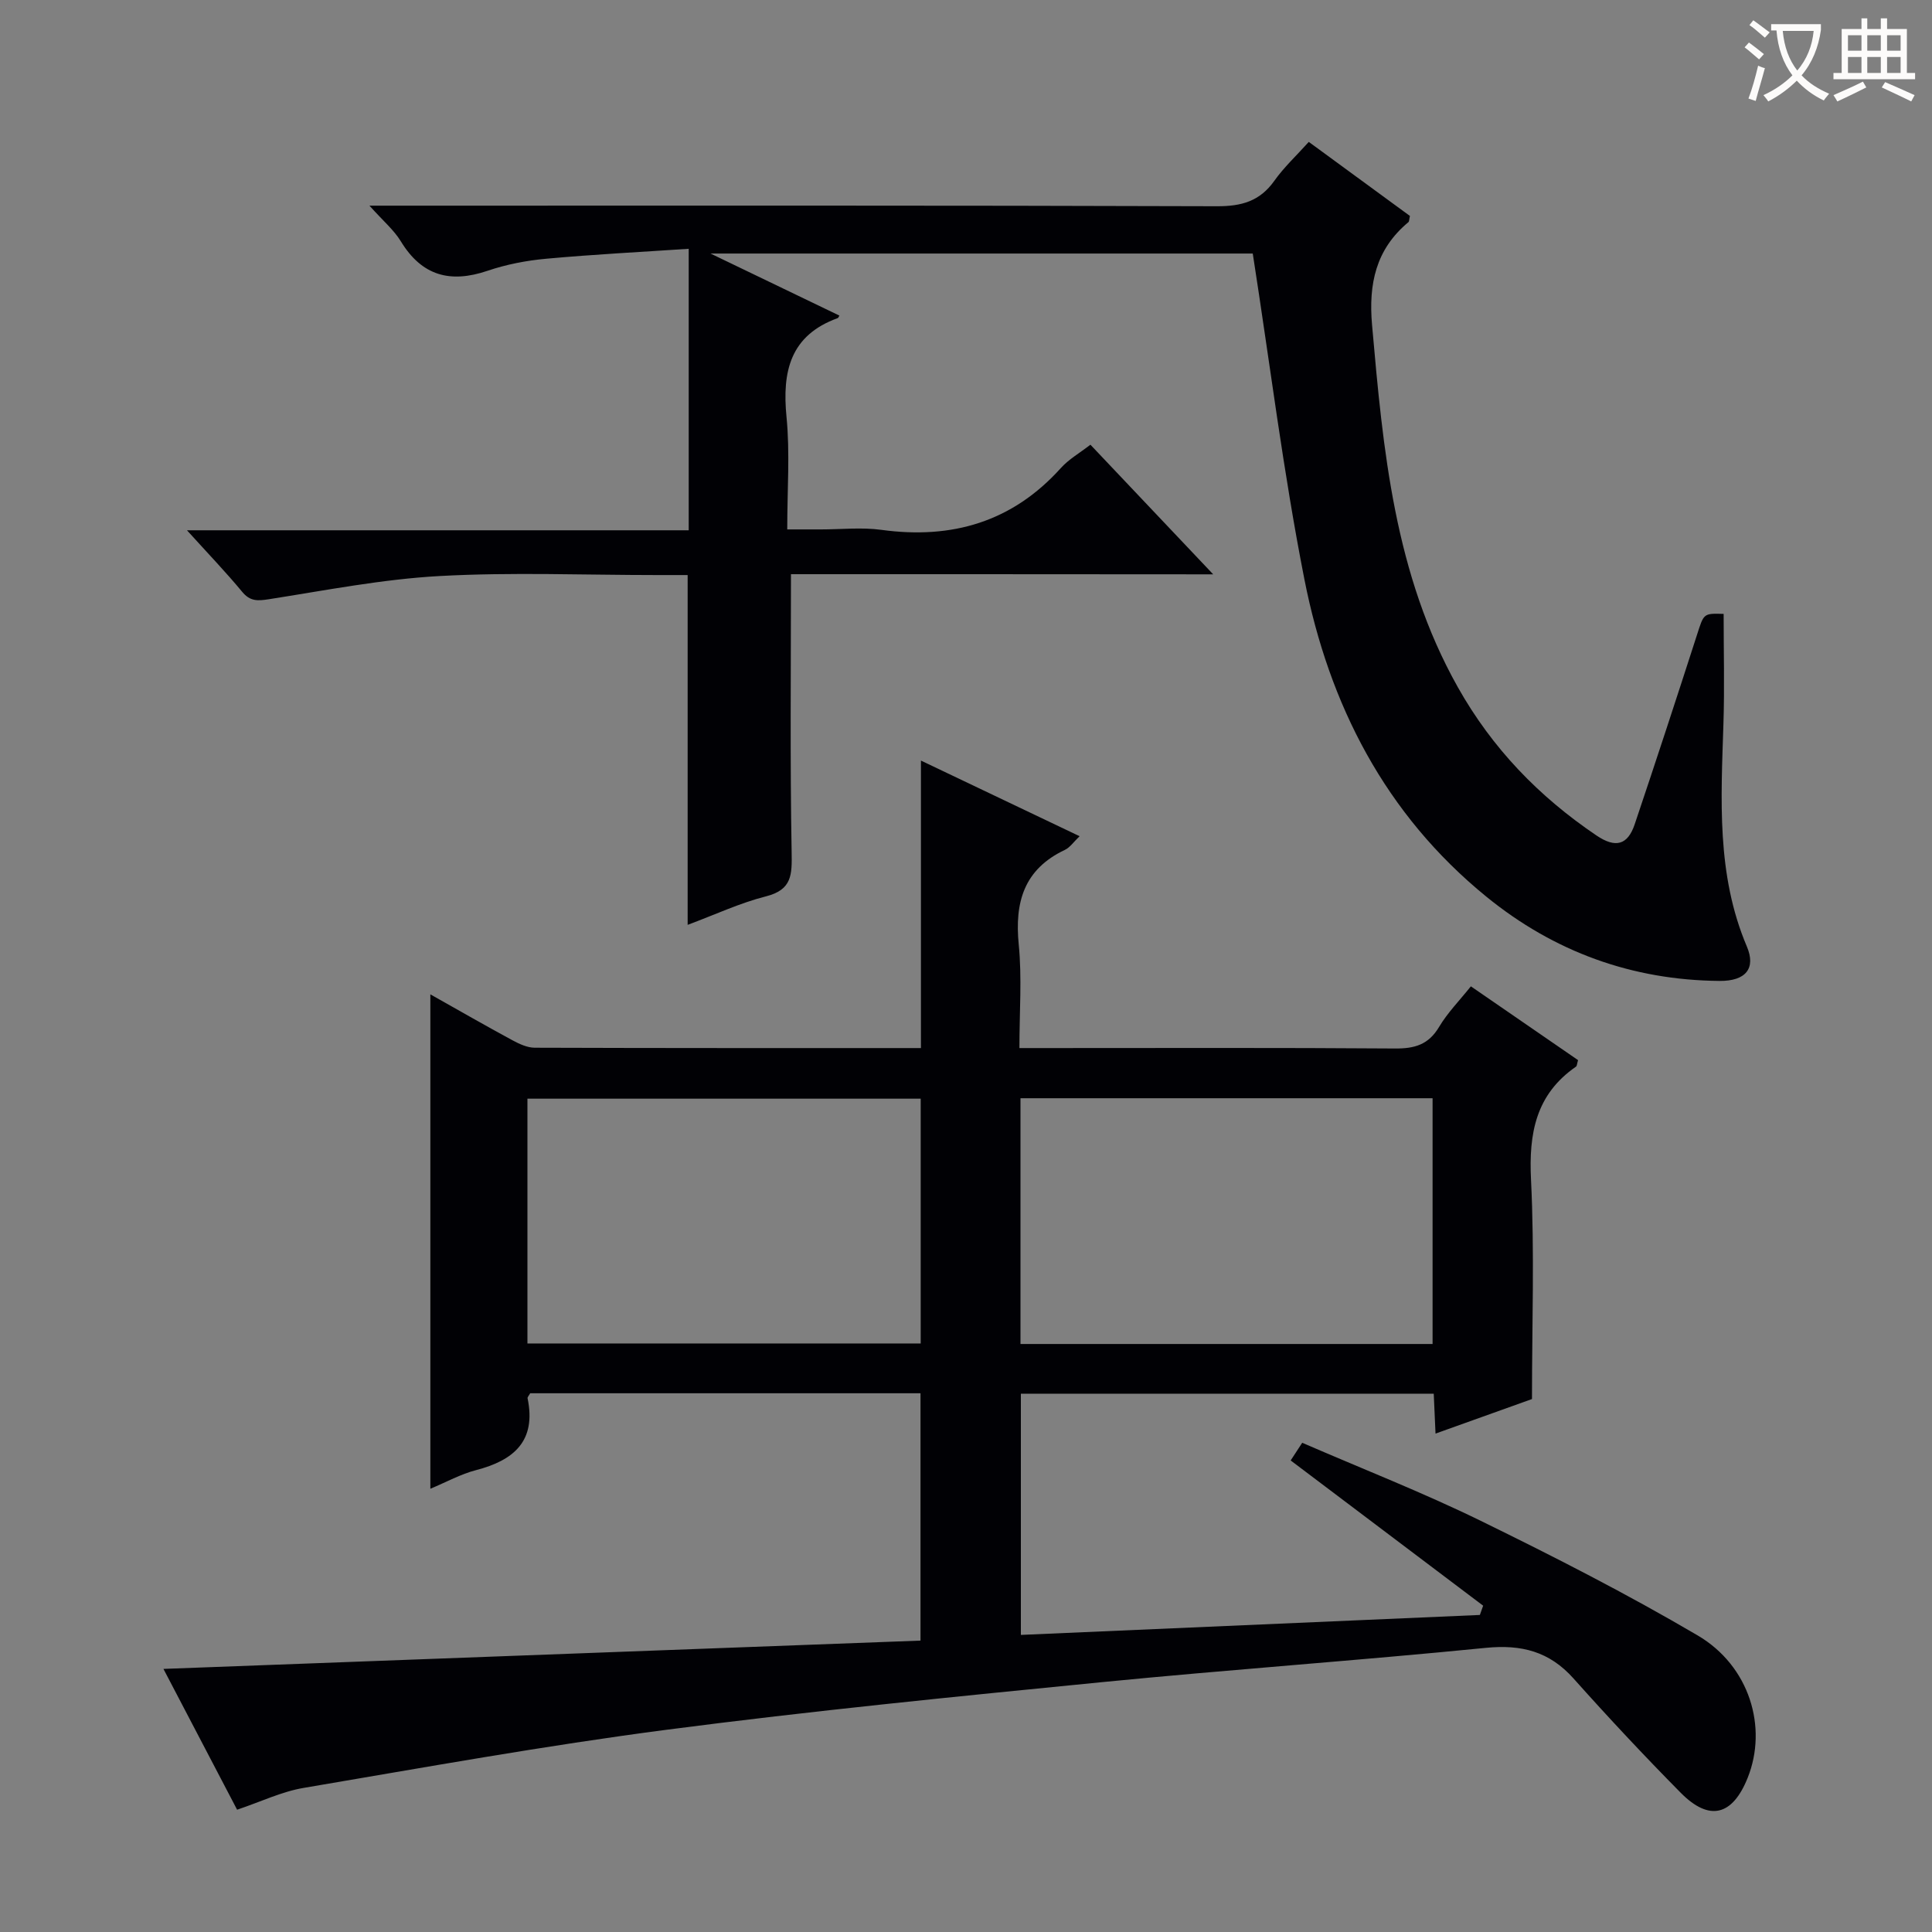
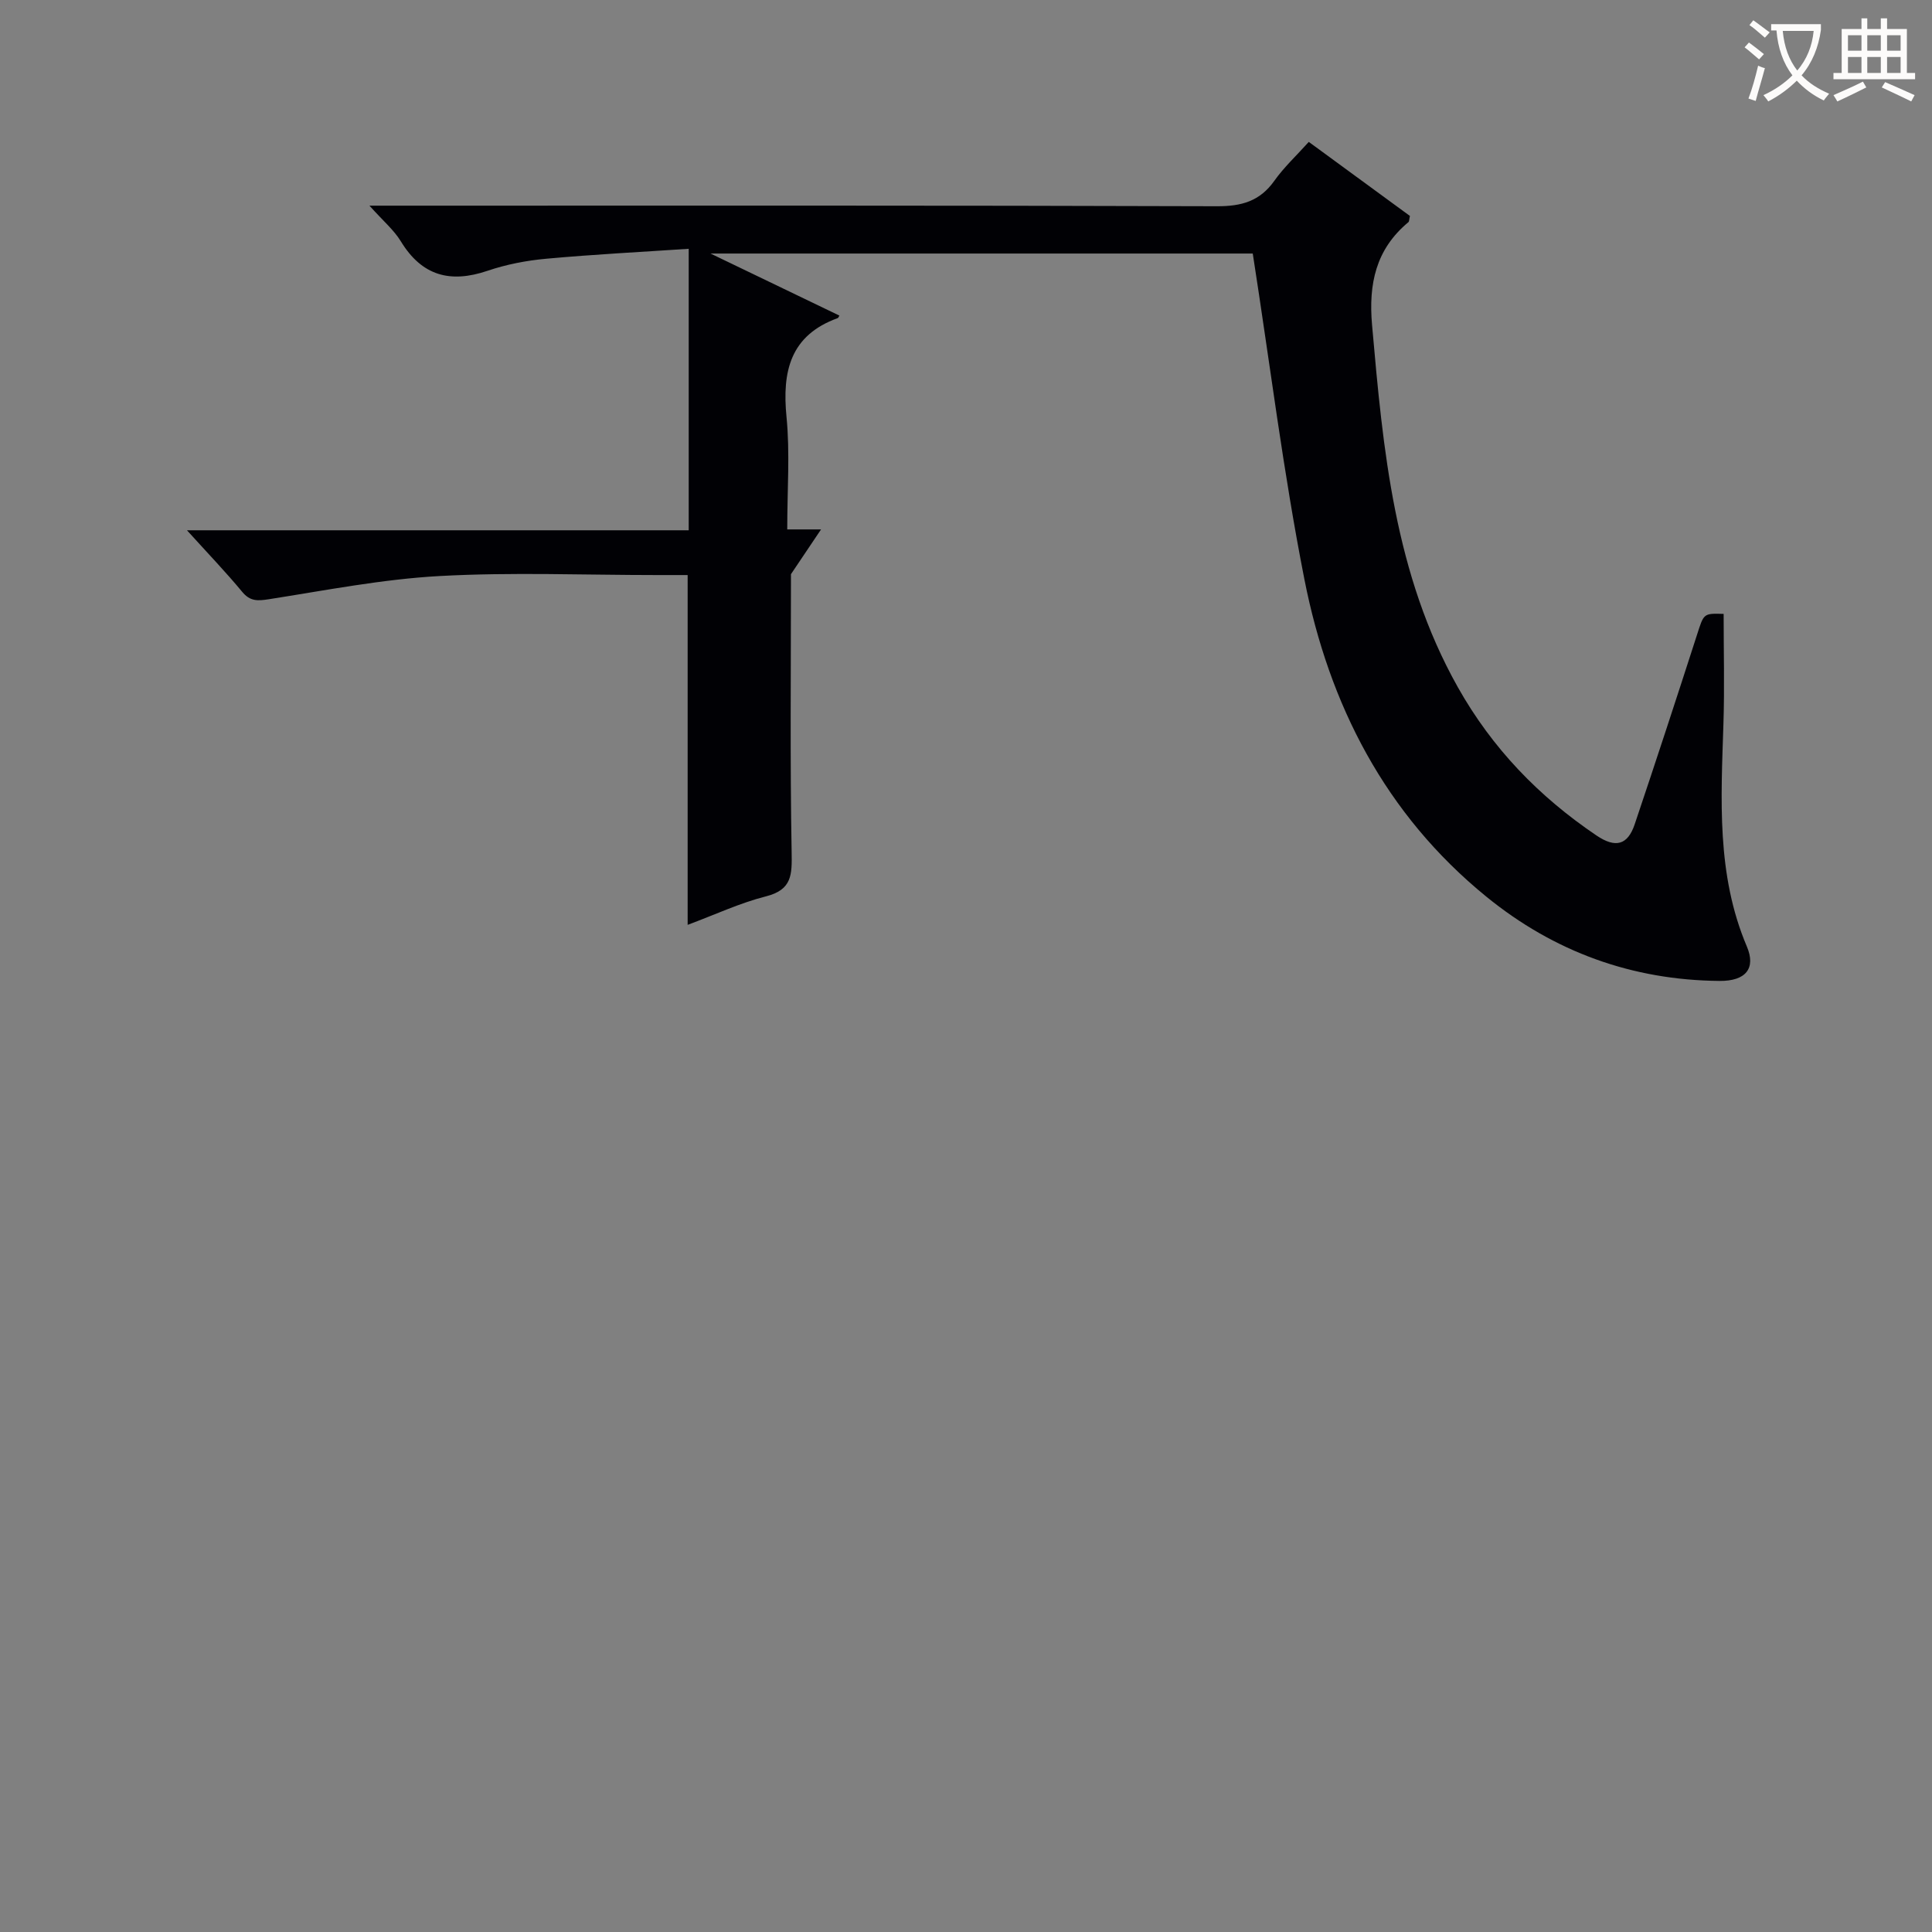
<svg xmlns="http://www.w3.org/2000/svg" enable-background="new 0 0 400 400" viewBox="0 0 400 400">
  <rect x="0" y="0" width="400" height="400" fill="#808080" stroke="none" />
-   <path d="m49.09 374.68c-4.86-9.3-9.79-18.7-15.25-29.15 52.69-1.97 104.55-3.91 156.74-5.86 0-17.16 0-34.04 0-51.21-27.1 0-54 0-80.81 0-.27.49-.59.81-.54 1.04 1.84 8.86-2.85 12.85-10.69 14.88-3.14.81-6.06 2.44-9.44 3.85 0-34.28 0-67.92 0-102.36 5.88 3.31 11.4 6.48 17 9.51 1.41.76 3.06 1.53 4.6 1.54 26.49.09 52.98.07 79.97.07 0-19.64 0-39.05 0-59.52 11.35 5.41 21.88 10.43 32.85 15.66-1.23 1.17-1.98 2.32-3.05 2.83-8.47 4.01-10.42 10.82-9.55 19.6.68 6.89.14 13.91.14 21.43h5.78c24 0 48-.09 72 .09 4.05.03 6.91-.79 9.09-4.44 1.76-2.96 4.25-5.49 6.6-8.43 7.59 5.23 14.94 10.29 22.19 15.28-.23.76-.22 1.2-.42 1.34-8.32 5.75-9.8 13.79-9.32 23.42.74 14.95.2 29.97.2 45.41-6.55 2.34-13.04 4.67-19.97 7.15-.13-2.99-.24-5.43-.37-8.26-28.46 0-56.83 0-85.48 0v49.94c31.82-1.38 63.42-2.76 95.03-4.13.23-.64.45-1.28.68-1.92-13.17-9.94-26.34-19.88-39.85-30.07.56-.86 1.33-2.04 2.39-3.66 12.4 5.38 24.94 10.28 36.98 16.17 15.2 7.43 30.31 15.15 44.88 23.71 10.78 6.33 14.54 19.05 10.37 29.48-3.15 7.87-7.93 9.1-13.86 3.11-7.6-7.69-15-15.6-22.2-23.67-5-5.6-10.77-7.07-18.15-6.34-26.46 2.63-53 4.49-79.47 7.1-30.09 2.97-60.19 5.95-90.16 9.86-25.15 3.28-50.14 7.8-75.15 12.04-4.52.76-8.81 2.85-13.76 4.51zm247.51-96.42c0-17.2 0-34.08 0-50.88-28.63 0-56.86 0-85.32 0v50.88zm-187.4-.11h81.42c0-17.17 0-33.91 0-50.68-27.31 0-54.3 0-81.42 0z" fill="#010105" />
-   <path d="m163.76 118.88c0 19.7-.2 38.65.14 57.59.08 4.62.1 7.74-5.31 9.11s-10.56 3.8-16.22 5.9c0-24.32 0-48.1 0-72.42-2.1 0-4.22 0-6.34 0-15 0-30.03-.62-44.99.2-11.86.65-23.64 2.97-35.41 4.81-2.32.36-3.85.44-5.49-1.54-3.37-4.07-7.04-7.89-11.43-12.74h103.88c0-19.44 0-38.18 0-58.28-9.84.66-19.7 1.16-29.52 2.06-4.1.37-8.26 1.18-12.15 2.5-7.73 2.62-13.59 1.03-17.94-6.12-1.42-2.33-3.63-4.18-6.49-7.37h6.95c56.16 0 112.33-.07 168.49.12 5.12.02 8.9-1.03 11.91-5.27 1.99-2.81 4.56-5.19 7.13-8.05 7.19 5.26 14.12 10.34 20.94 15.33-.17.71-.13 1.14-.32 1.29-6.75 5.61-8.27 12.78-7.52 21.3 2.28 25.89 4.62 51.61 17.76 74.98 7.13 12.67 16.76 22.62 28.69 30.69 3.99 2.7 6.49 1.97 7.93-2.32 4.39-13.04 8.67-26.11 12.89-39.2 1.43-4.44 1.3-4.48 5.52-4.35 0 7.59.2 15.15-.04 22.7-.49 15.62-1.49 31.24 4.85 46.17 1.9 4.48-.17 7.17-5.67 7.12-18.08-.16-34.22-6.01-48.25-17.43-20.97-17.07-32.58-39.8-37.69-65.73-4.36-22.12-7.12-44.55-10.69-67.44-36.07 0-73.46 0-112.27 0 9.6 4.62 18.14 8.73 26.69 12.85-.16.25-.22.47-.35.52-9.85 3.57-11.53 11.04-10.6 20.48.73 7.42.15 14.96.15 23.27h7c4.17 0 8.4-.47 12.49.09 14.63 2 27.12-1.64 37.17-12.81 1.63-1.81 3.86-3.08 6.11-4.82 8.3 8.77 16.48 17.4 25.42 26.84-29.91-.03-58.64-.03-87.42-.03z" fill="#010105" />
+   <path d="m163.76 118.88c0 19.7-.2 38.65.14 57.59.08 4.62.1 7.74-5.31 9.11s-10.56 3.8-16.22 5.9c0-24.32 0-48.1 0-72.42-2.1 0-4.22 0-6.34 0-15 0-30.03-.62-44.99.2-11.86.65-23.64 2.97-35.41 4.81-2.32.36-3.85.44-5.49-1.54-3.37-4.07-7.04-7.89-11.43-12.74h103.88c0-19.44 0-38.18 0-58.28-9.84.66-19.7 1.16-29.52 2.06-4.1.37-8.26 1.18-12.15 2.5-7.73 2.62-13.59 1.03-17.94-6.12-1.42-2.33-3.63-4.18-6.49-7.37h6.95c56.16 0 112.33-.07 168.49.12 5.12.02 8.9-1.03 11.91-5.27 1.99-2.81 4.56-5.19 7.13-8.05 7.19 5.26 14.12 10.34 20.94 15.33-.17.71-.13 1.14-.32 1.29-6.75 5.61-8.27 12.78-7.52 21.3 2.28 25.89 4.62 51.61 17.76 74.98 7.13 12.67 16.76 22.62 28.69 30.69 3.99 2.7 6.49 1.97 7.93-2.32 4.39-13.04 8.67-26.11 12.89-39.2 1.43-4.44 1.3-4.48 5.52-4.35 0 7.59.2 15.15-.04 22.7-.49 15.62-1.49 31.24 4.85 46.17 1.9 4.48-.17 7.17-5.67 7.12-18.08-.16-34.22-6.01-48.25-17.43-20.97-17.07-32.58-39.8-37.69-65.73-4.36-22.12-7.12-44.55-10.69-67.44-36.07 0-73.46 0-112.27 0 9.6 4.62 18.14 8.73 26.69 12.85-.16.25-.22.47-.35.52-9.85 3.57-11.53 11.04-10.6 20.48.73 7.42.15 14.96.15 23.27h7z" fill="#010105" />
  <g fill="#fcfbfa">
    <path d="m362.1 8.8c1.1.8 2.1 1.6 3.1 2.4l-1 1.1c-1.3-1.1-2.3-2-3-2.5zm1.9 4.8c.5.2.9.4 1.4.5-.6 2.3-1.3 4.5-1.9 6.8l-1.5-.5c.8-2.1 1.4-4.3 2-6.8zm-1-9.4c1.3.9 2.4 1.8 3.4 2.5l-1 1.1c-1.4-1.2-2.4-2.1-3.2-2.6zm3.7 2.2v-1.4h10.3v1.2c-.5 3.6-1.8 6.8-4 9.4 1.5 1.6 3.4 2.8 5.7 3.8-.3.4-.7.8-1.1 1.4-2.3-1.1-4.1-2.5-5.6-4.1-1.6 1.6-3.6 3.1-5.9 4.3-.3-.5-.7-.9-1-1.3 2.4-1.1 4.4-2.5 6-4.1-1.9-2.5-3-5.6-3.3-9.3h-1.1zm8.8 0h-6.4c.3 3.3 1.3 6 3 8.2 2-2.3 3.1-5.1 3.4-8.2z" />
    <path d="m385.3 3.8h1.3v2.2h2.8v-2.2h1.3v2.2h4.1v9.1h1.7v1.3h-16.9v-1.3h1.7v-9.1h4.1v-2.2zm.4 13.1.7 1.2c-1.8.9-3.8 1.9-6 2.9-.2-.4-.5-.8-.8-1.3 2.3-1 4.3-1.9 6.1-2.8zm-3.1-6.4h2.8v-3.2h-2.8zm0 4.6h2.8v-3.3h-2.8zm4-4.6h2.8v-3.2h-2.8zm0 4.6h2.8v-3.3h-2.8zm3.7 1.9c2.1.9 4.1 1.8 6.1 2.7l-.7 1.3c-2.2-1.1-4.2-2-6.1-2.9zm3.2-9.7h-2.8v3.2h2.8zm-2.8 7.8h2.8v-3.3h-2.8z" />
  </g>
</svg>